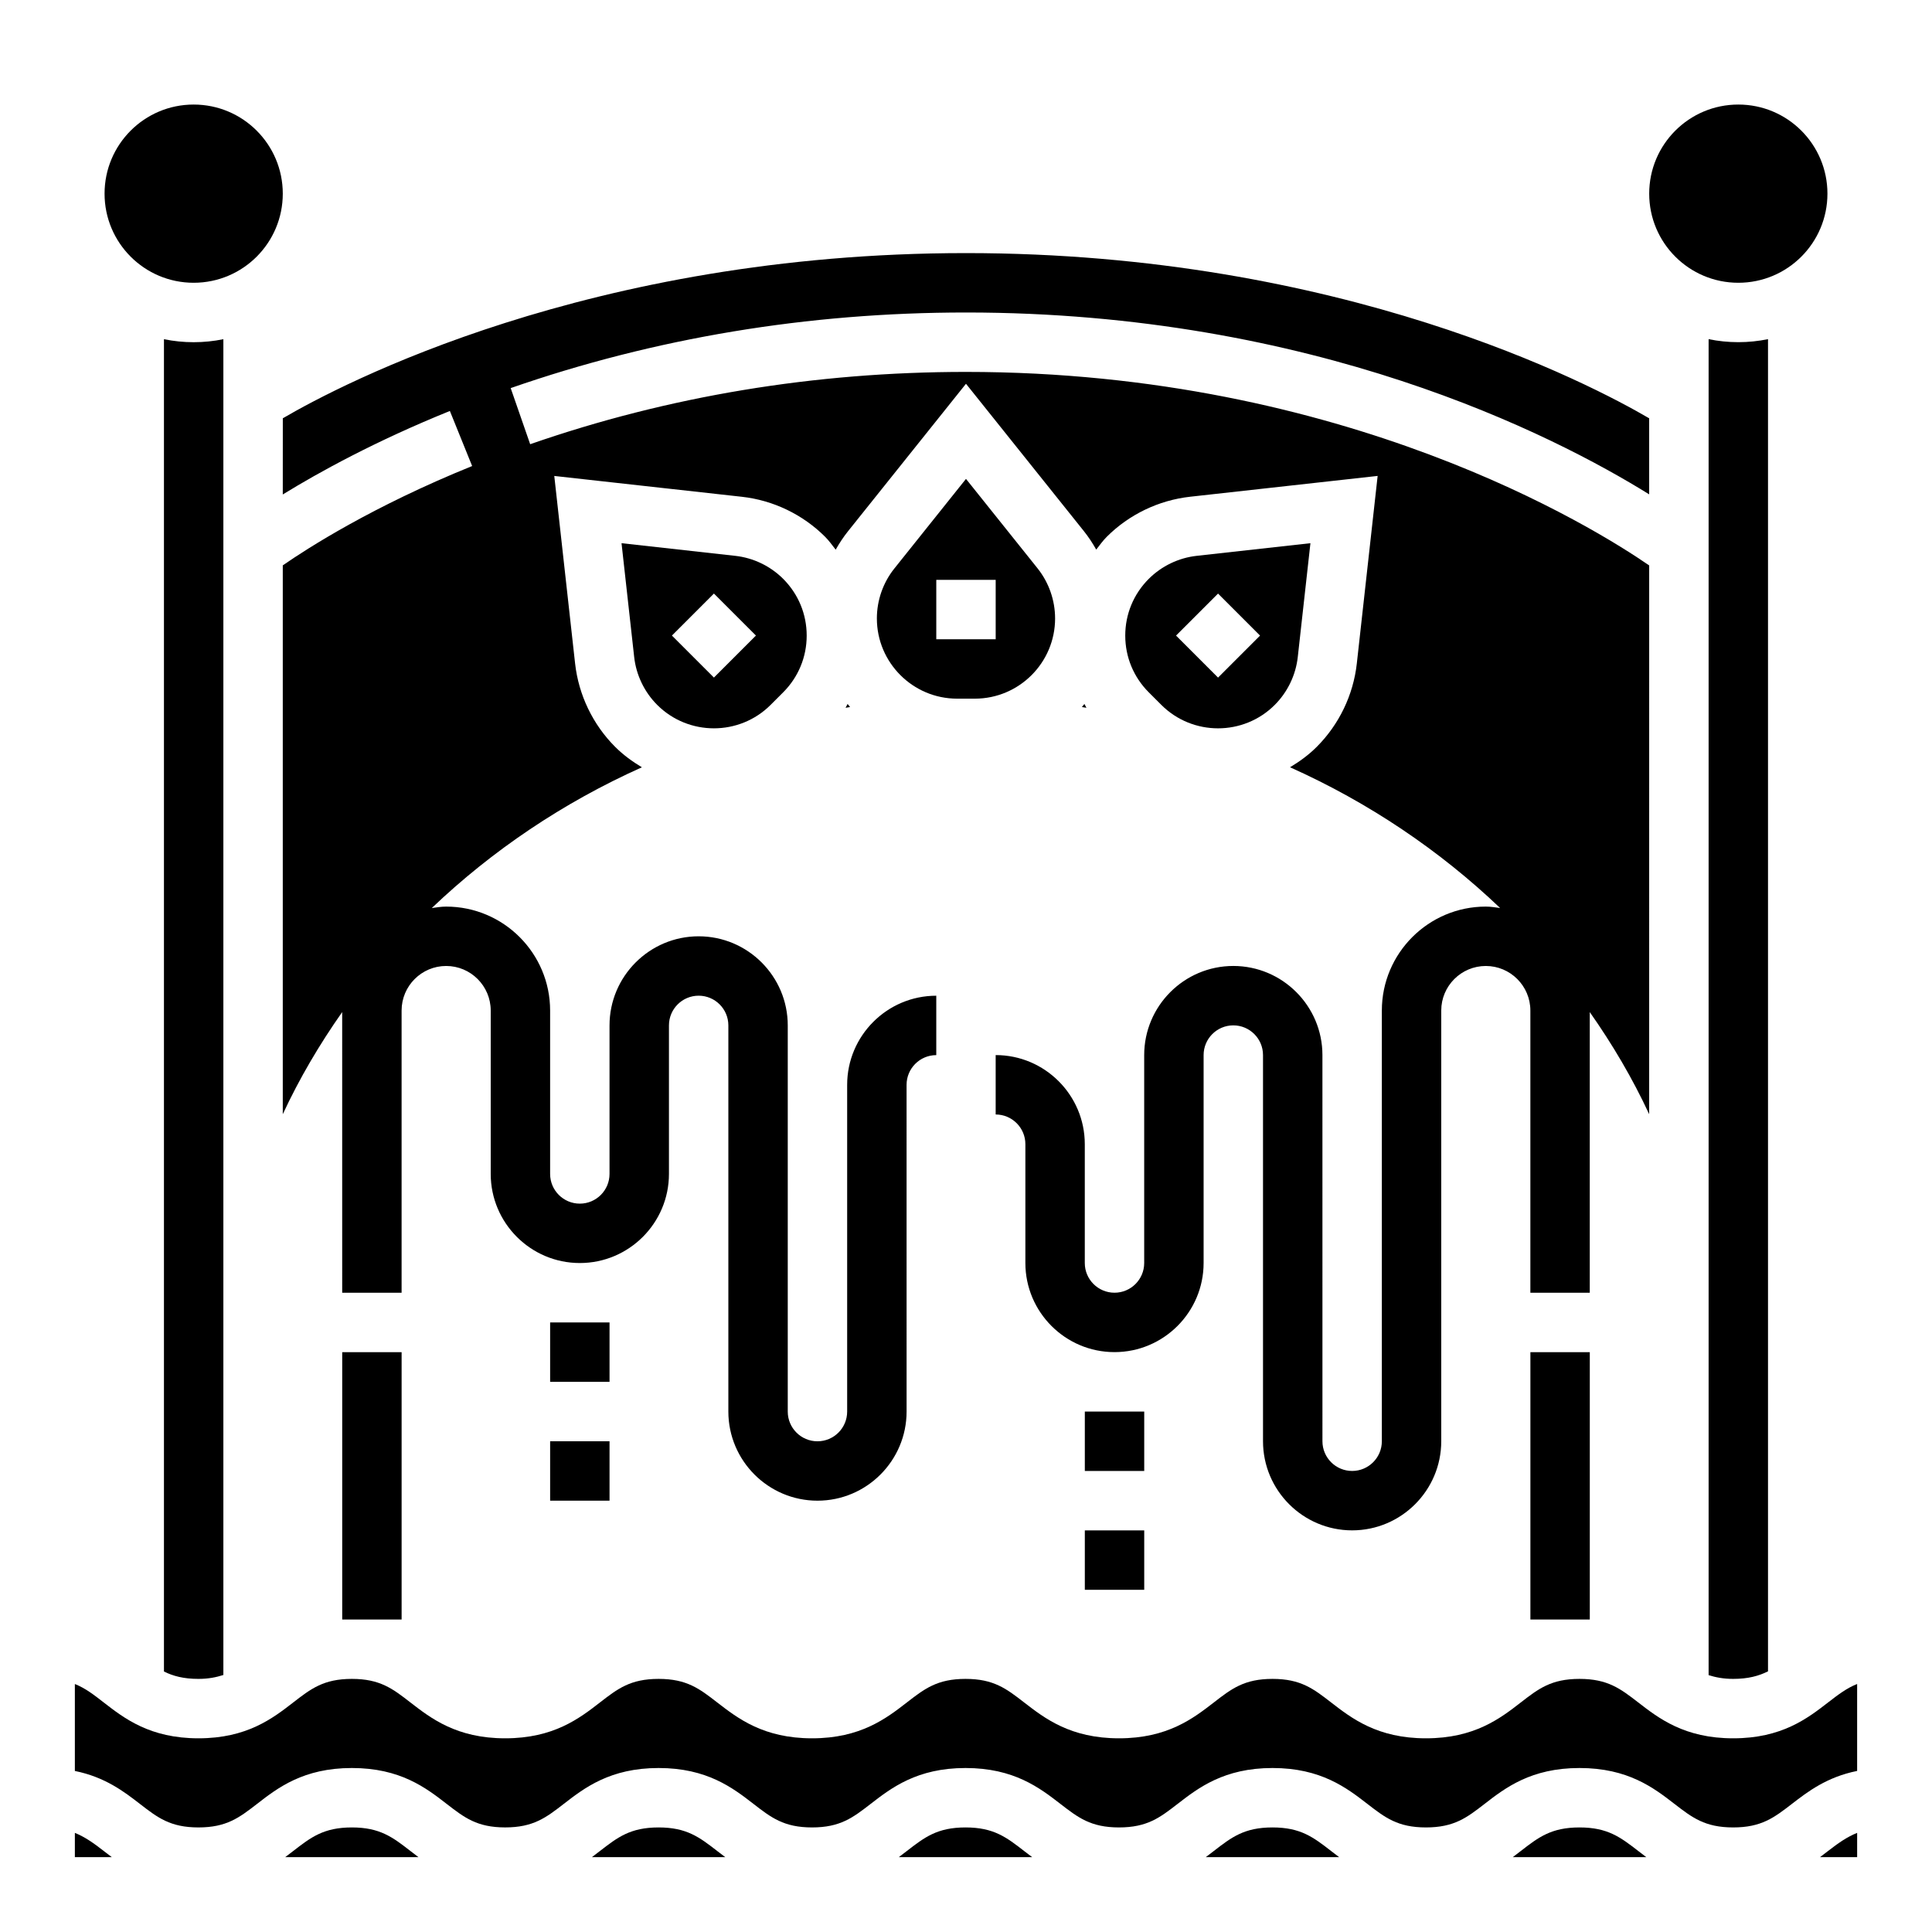
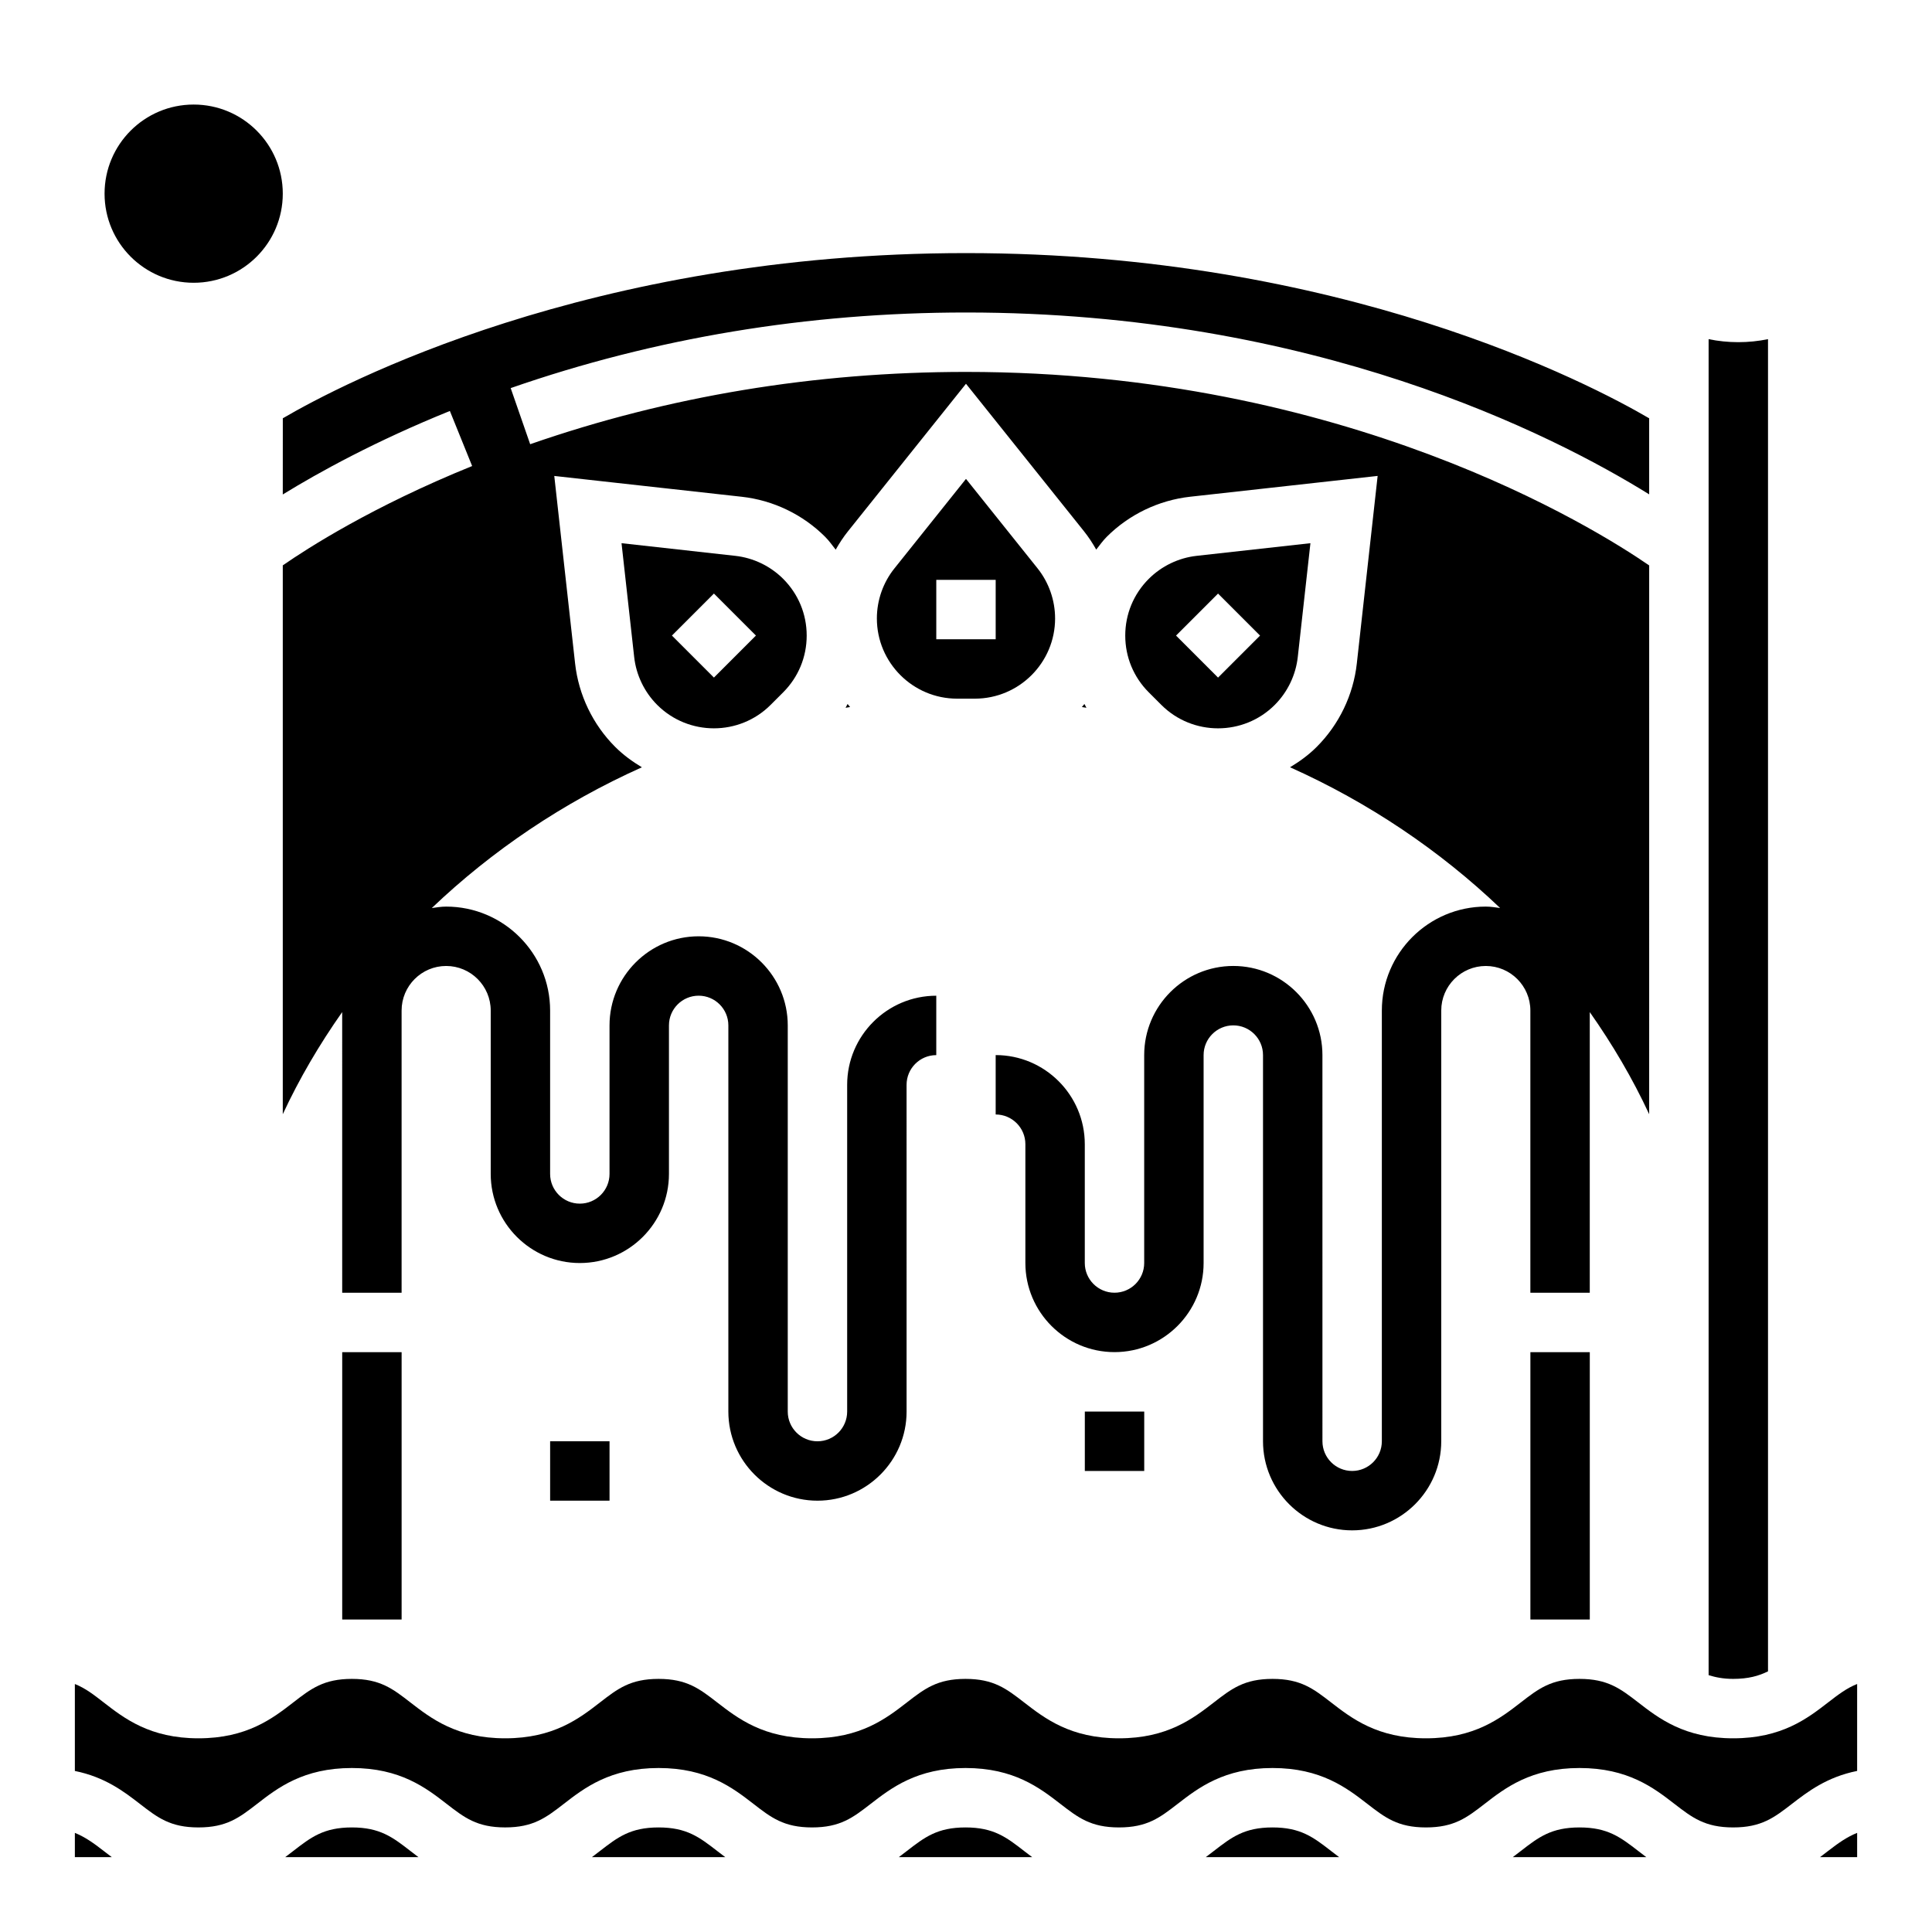
<svg xmlns="http://www.w3.org/2000/svg" fill="#000000" width="800px" height="800px" version="1.1" viewBox="144 144 512 512">
  <g>
    <path d="m368.08 331.57c0.402-0.062 0.805-0.141 1.203-0.195-0.219-0.27-0.449-0.535-0.668-0.812-0.18 0.332-0.34 0.688-0.535 1.008z" />
    <path d="m423.61 307.89c0-4.809-1.652-9.531-4.66-13.289l-18.953-23.691-18.949 23.703c-3.016 3.746-4.668 8.469-4.668 13.277 0 11.723 9.539 21.262 21.262 21.262h4.707c11.723 0 21.262-9.539 21.262-21.262zm-15.742 5.519h-15.742v-15.742h15.742z" />
    <path d="m451.76 330.8c8.289 8.289 21.789 8.289 30.07 0 3.402-3.41 5.566-7.91 6.094-12.691l3.352-30.156-30.156 3.352c-4.769 0.527-9.281 2.699-12.684 6.094-4.023 4.023-6.234 9.352-6.234 15.035 0 5.684 2.211 11.02 6.234 15.043zm15.035-29.496 11.133 11.133-11.133 11.133-11.133-11.133z" />
    <path d="m431.38 330.56c-0.211 0.277-0.441 0.535-0.668 0.812 0.402 0.055 0.805 0.141 1.203 0.195-0.188-0.32-0.344-0.676-0.535-1.008z" />
    <path d="m308.71 287.95 3.352 30.156c0.527 4.777 2.699 9.289 6.094 12.691 8.289 8.289 21.789 8.289 30.07 0l3.32-3.32c4.023-4.023 6.234-9.359 6.234-15.043s-2.211-11.012-6.234-15.035c-3.41-3.402-7.91-5.566-12.684-6.094zm24.488 35.613-11.133-11.133 11.133-11.133 11.133 11.133z" />
-     <path d="m628.29 195.32c0 13.043-10.574 23.617-23.617 23.617s-23.617-10.574-23.617-23.617 10.574-23.613 23.617-23.613 23.617 10.57 23.617 23.613" />
    <path d="m596.8 233.89v354.04c1.848 0.578 3.879 0.992 6.508 0.992 3.969 0 6.769-0.77 9.234-2v-353.04c-2.543 0.52-5.18 0.797-7.871 0.797s-5.332-0.277-7.871-0.797z" />
    <path d="m218.94 275.04c9.613-5.91 24.496-14.121 44.281-22.129l5.902 14.594c-26.402 10.691-43.648 21.797-50.184 26.324v145.45c4.402-9.477 9.723-18.5 15.742-27.062l0.004 74.371h15.742v-74.785c0-6.512 5.297-11.809 11.809-11.809s11.809 5.297 11.809 11.809v43.297c0 13.02 10.598 23.617 23.617 23.617 13.02 0 23.617-10.598 23.617-23.617v-39.359c0-4.344 3.527-7.871 7.871-7.871s7.871 3.527 7.871 7.871v102.34c0 13.02 10.598 23.617 23.617 23.617s23.617-10.598 23.617-23.617l-0.004-86.59c0-4.344 3.527-7.871 7.871-7.871v-15.742c-13.02 0-23.617 10.598-23.617 23.617v86.594c0 4.344-3.527 7.871-7.871 7.871s-7.871-3.527-7.871-7.871v-102.34c0-13.02-10.598-23.617-23.617-23.617-13.02 0-23.617 10.598-23.617 23.617v39.359c0 4.344-3.527 7.871-7.871 7.871s-7.871-3.527-7.871-7.871v-43.297c0-15.191-12.359-27.551-27.551-27.551-1.309 0-2.551 0.211-3.809 0.387 15.973-15.23 34.777-27.938 55.68-37.305-2.504-1.512-4.914-3.242-7.078-5.406-5.918-5.918-9.691-13.762-10.621-22.09l-5.519-49.711 49.711 5.519c8.32 0.922 16.16 4.699 22.082 10.621 1.047 1.047 1.883 2.242 2.785 3.394 0.969-1.707 2.039-3.352 3.273-4.887l31.258-39.078 31.25 39.062c1.227 1.535 2.305 3.18 3.266 4.887 0.906-1.148 1.738-2.34 2.785-3.387 5.918-5.918 13.762-9.691 22.082-10.621l49.711-5.519-5.519 49.711c-0.922 8.328-4.699 16.168-10.621 22.09-2.156 2.164-4.566 3.898-7.078 5.406 20.898 9.367 39.707 22.074 55.68 37.305-1.246-0.164-2.488-0.379-3.797-0.379-15.191 0-27.551 12.359-27.551 27.551v114.14c0 4.344-3.527 7.871-7.871 7.871s-7.871-3.527-7.871-7.871l-0.004-102.34c0-13.02-10.598-23.617-23.617-23.617s-23.617 10.598-23.617 23.617v55.105c0 4.344-3.527 7.871-7.871 7.871s-7.871-3.527-7.871-7.871v-31.488c0-13.02-10.598-23.617-23.617-23.617v15.742c4.344 0 7.871 3.527 7.871 7.871v31.488c0 13.02 10.598 23.617 23.617 23.617s23.617-10.598 23.617-23.617v-55.105c0-4.344 3.527-7.871 7.871-7.871s7.871 3.527 7.871 7.871v102.34c0 13.02 10.598 23.617 23.617 23.617s23.617-10.598 23.617-23.617v-114.14c0-6.512 5.297-11.809 11.809-11.809 6.512 0 11.809 5.297 11.809 11.809v74.785h15.742v-74.375c6.023 8.566 11.344 17.586 15.742 27.062l0.004-145.43c-14.367-9.902-80.422-51.285-181.05-51.285-40.086 0-78.941 6.438-115.5 19.16l-5.164-14.871c38.211-13.297 78.816-20.035 120.66-20.035 92.094 0 155.45 32.309 181.05 48.191v-20.152c-15.484-9.059-81.379-43.781-181.05-43.781s-165.57 34.723-181.05 43.777z" />
    <path d="m218.94 195.32c0 13.043-10.574 23.617-23.617 23.617s-23.613-10.574-23.613-23.617 10.57-23.613 23.613-23.613 23.617 10.57 23.617 23.613" />
    <path d="m562.58 628.29c-7.484 0-10.863 2.613-15.531 6.227-0.691 0.535-1.41 1.086-2.148 1.645h35.383c-0.746-0.559-1.457-1.109-2.148-1.645-4.684-3.613-8.059-6.227-15.555-6.227z" />
    <path d="m399.87 628.29c-7.477 0-10.855 2.613-15.523 6.227-0.691 0.535-1.41 1.086-2.156 1.645h35.344c-0.746-0.559-1.465-1.109-2.156-1.645-4.66-3.613-8.027-6.227-15.508-6.227z" />
    <path d="m481.22 628.29c-7.477 0-10.855 2.613-15.523 6.227-0.691 0.535-1.41 1.086-2.156 1.645h35.344c-0.746-0.559-1.465-1.109-2.156-1.645-4.66-3.613-8.031-6.227-15.508-6.227z" />
-     <path d="m187.45 233.89v353.08c2.441 1.207 5.211 1.953 9.133 1.953 2.684 0 4.738-0.434 6.613-1.031v-354c-2.543 0.52-5.18 0.797-7.875 0.797-2.691 0-5.328-0.277-7.871-0.797z" />
    <path d="m626.33 636.16h9.832v-6.43c-2.762 1.109-5.055 2.754-7.684 4.785-0.691 0.535-1.402 1.086-2.148 1.645z" />
    <path d="m628.48 595.15c-5.481 4.246-12.297 9.52-25.168 9.52s-19.695-5.273-25.176-9.516c-4.684-3.617-8.059-6.231-15.555-6.231-7.484 0-10.863 2.613-15.531 6.227-5.477 4.246-12.297 9.52-25.156 9.52-12.863 0-19.672-5.281-25.152-9.516-4.668-3.617-8.039-6.231-15.516-6.231-7.477 0-10.855 2.613-15.523 6.227-5.481 4.238-12.297 9.52-25.16 9.52-12.863 0-19.672-5.281-25.152-9.516-4.668-3.617-8.035-6.231-15.516-6.231-7.477 0-10.855 2.613-15.523 6.227-5.477 4.238-12.293 9.52-25.148 9.52-12.863 0-19.672-5.281-25.152-9.516-4.668-3.617-8.039-6.231-15.516-6.231s-10.848 2.613-15.516 6.227c-5.473 4.238-12.289 9.52-25.145 9.52-12.848 0-19.656-5.281-25.129-9.516-4.664-3.617-8.035-6.231-15.496-6.231-7.469 0-10.848 2.613-15.516 6.227-5.473 4.238-12.289 9.52-25.145 9.52-12.848 0-19.656-5.281-25.129-9.523-2.629-2.043-4.84-3.758-7.621-4.867v23.043c7.973 1.605 13.035 5.473 17.254 8.746 4.664 3.609 8.031 6.219 15.496 6.219 7.469 0 10.84-2.613 15.508-6.219 5.469-4.246 12.289-9.527 25.152-9.527 12.855 0 19.664 5.281 25.137 9.523 4.668 3.613 8.031 6.219 15.492 6.219 7.469 0 10.84-2.613 15.508-6.219 5.473-4.242 12.297-9.523 25.152-9.523 12.855 0 19.672 5.281 25.152 9.516 4.664 3.613 8.039 6.231 15.512 6.231 7.469 0 10.848-2.613 15.516-6.227 5.477-4.238 12.301-9.52 25.156-9.52 12.855 0 19.672 5.281 25.152 9.516 4.668 3.613 8.047 6.231 15.516 6.231 7.477 0 10.855-2.613 15.523-6.227 5.481-4.238 12.305-9.52 25.16-9.52 12.855 0 19.672 5.281 25.152 9.516 4.668 3.613 8.043 6.231 15.516 6.231 7.477 0 10.855-2.613 15.523-6.227 5.477-4.238 12.301-9.52 25.164-9.52s19.695 5.273 25.176 9.516c4.684 3.613 8.062 6.231 15.555 6.231 7.484 0 10.863-2.613 15.547-6.227 4.234-3.273 9.305-7.141 17.301-8.746v-23.043c-2.793 1.109-5.027 2.832-7.68 4.879z" />
    <path d="m318.53 628.29c-7.469 0-10.848 2.613-15.516 6.227-0.691 0.535-1.41 1.086-2.148 1.645h35.336c-0.746-0.559-1.465-1.109-2.156-1.645-4.668-3.613-8.039-6.227-15.516-6.227z" />
    <path d="m163.84 629.73v6.426h9.777c-0.746-0.559-1.465-1.117-2.156-1.652-2.606-2.023-4.879-3.664-7.621-4.773z" />
    <path d="m237.25 628.29c-7.469 0-10.848 2.613-15.516 6.227-0.688 0.535-1.402 1.086-2.152 1.645h35.312c-0.746-0.559-1.465-1.109-2.148-1.645-4.664-3.613-8.035-6.227-15.496-6.227z" />
    <path d="m234.69 502.34h15.742v70.848h-15.742z" />
    <path d="m549.57 502.34h15.742v70.848h-15.742z" />
-     <path d="m289.79 494.46h15.742v15.742h-15.742z" />
    <path d="m289.79 525.95h15.742v15.742h-15.742z" />
    <path d="m431.49 518.08h15.742v15.742h-15.742z" />
-     <path d="m431.49 549.57h15.742v15.742h-15.742z" />
  </g>
</svg>